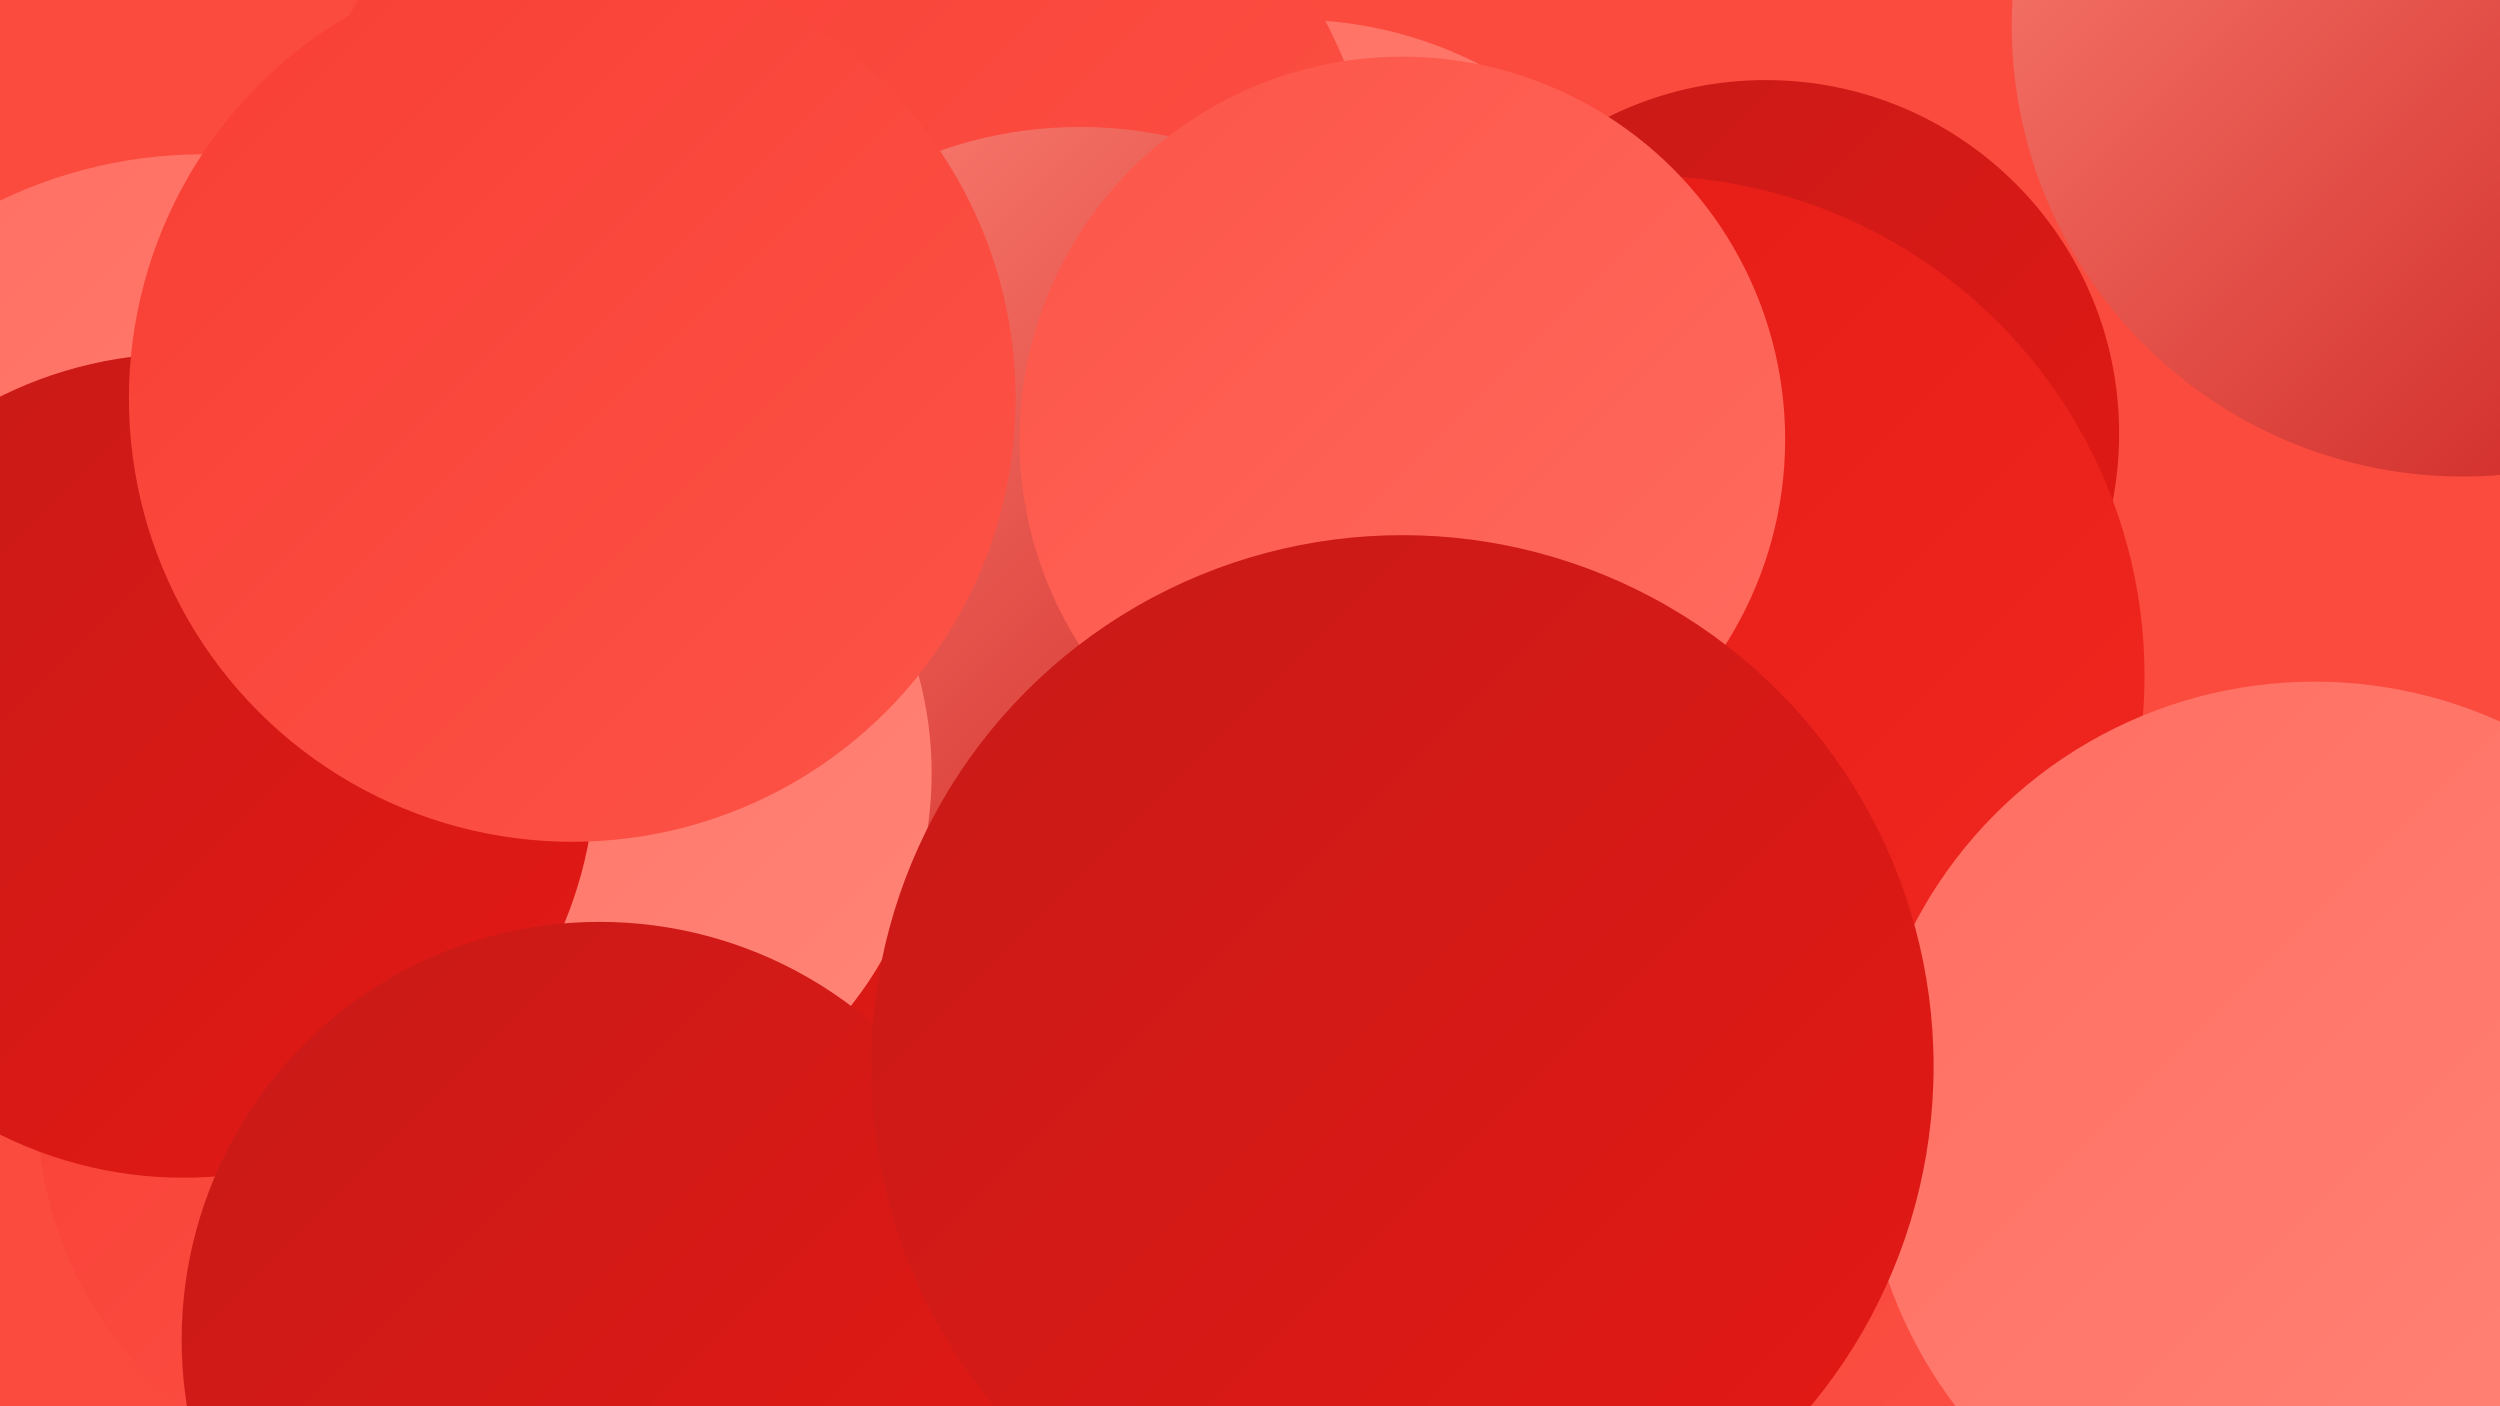
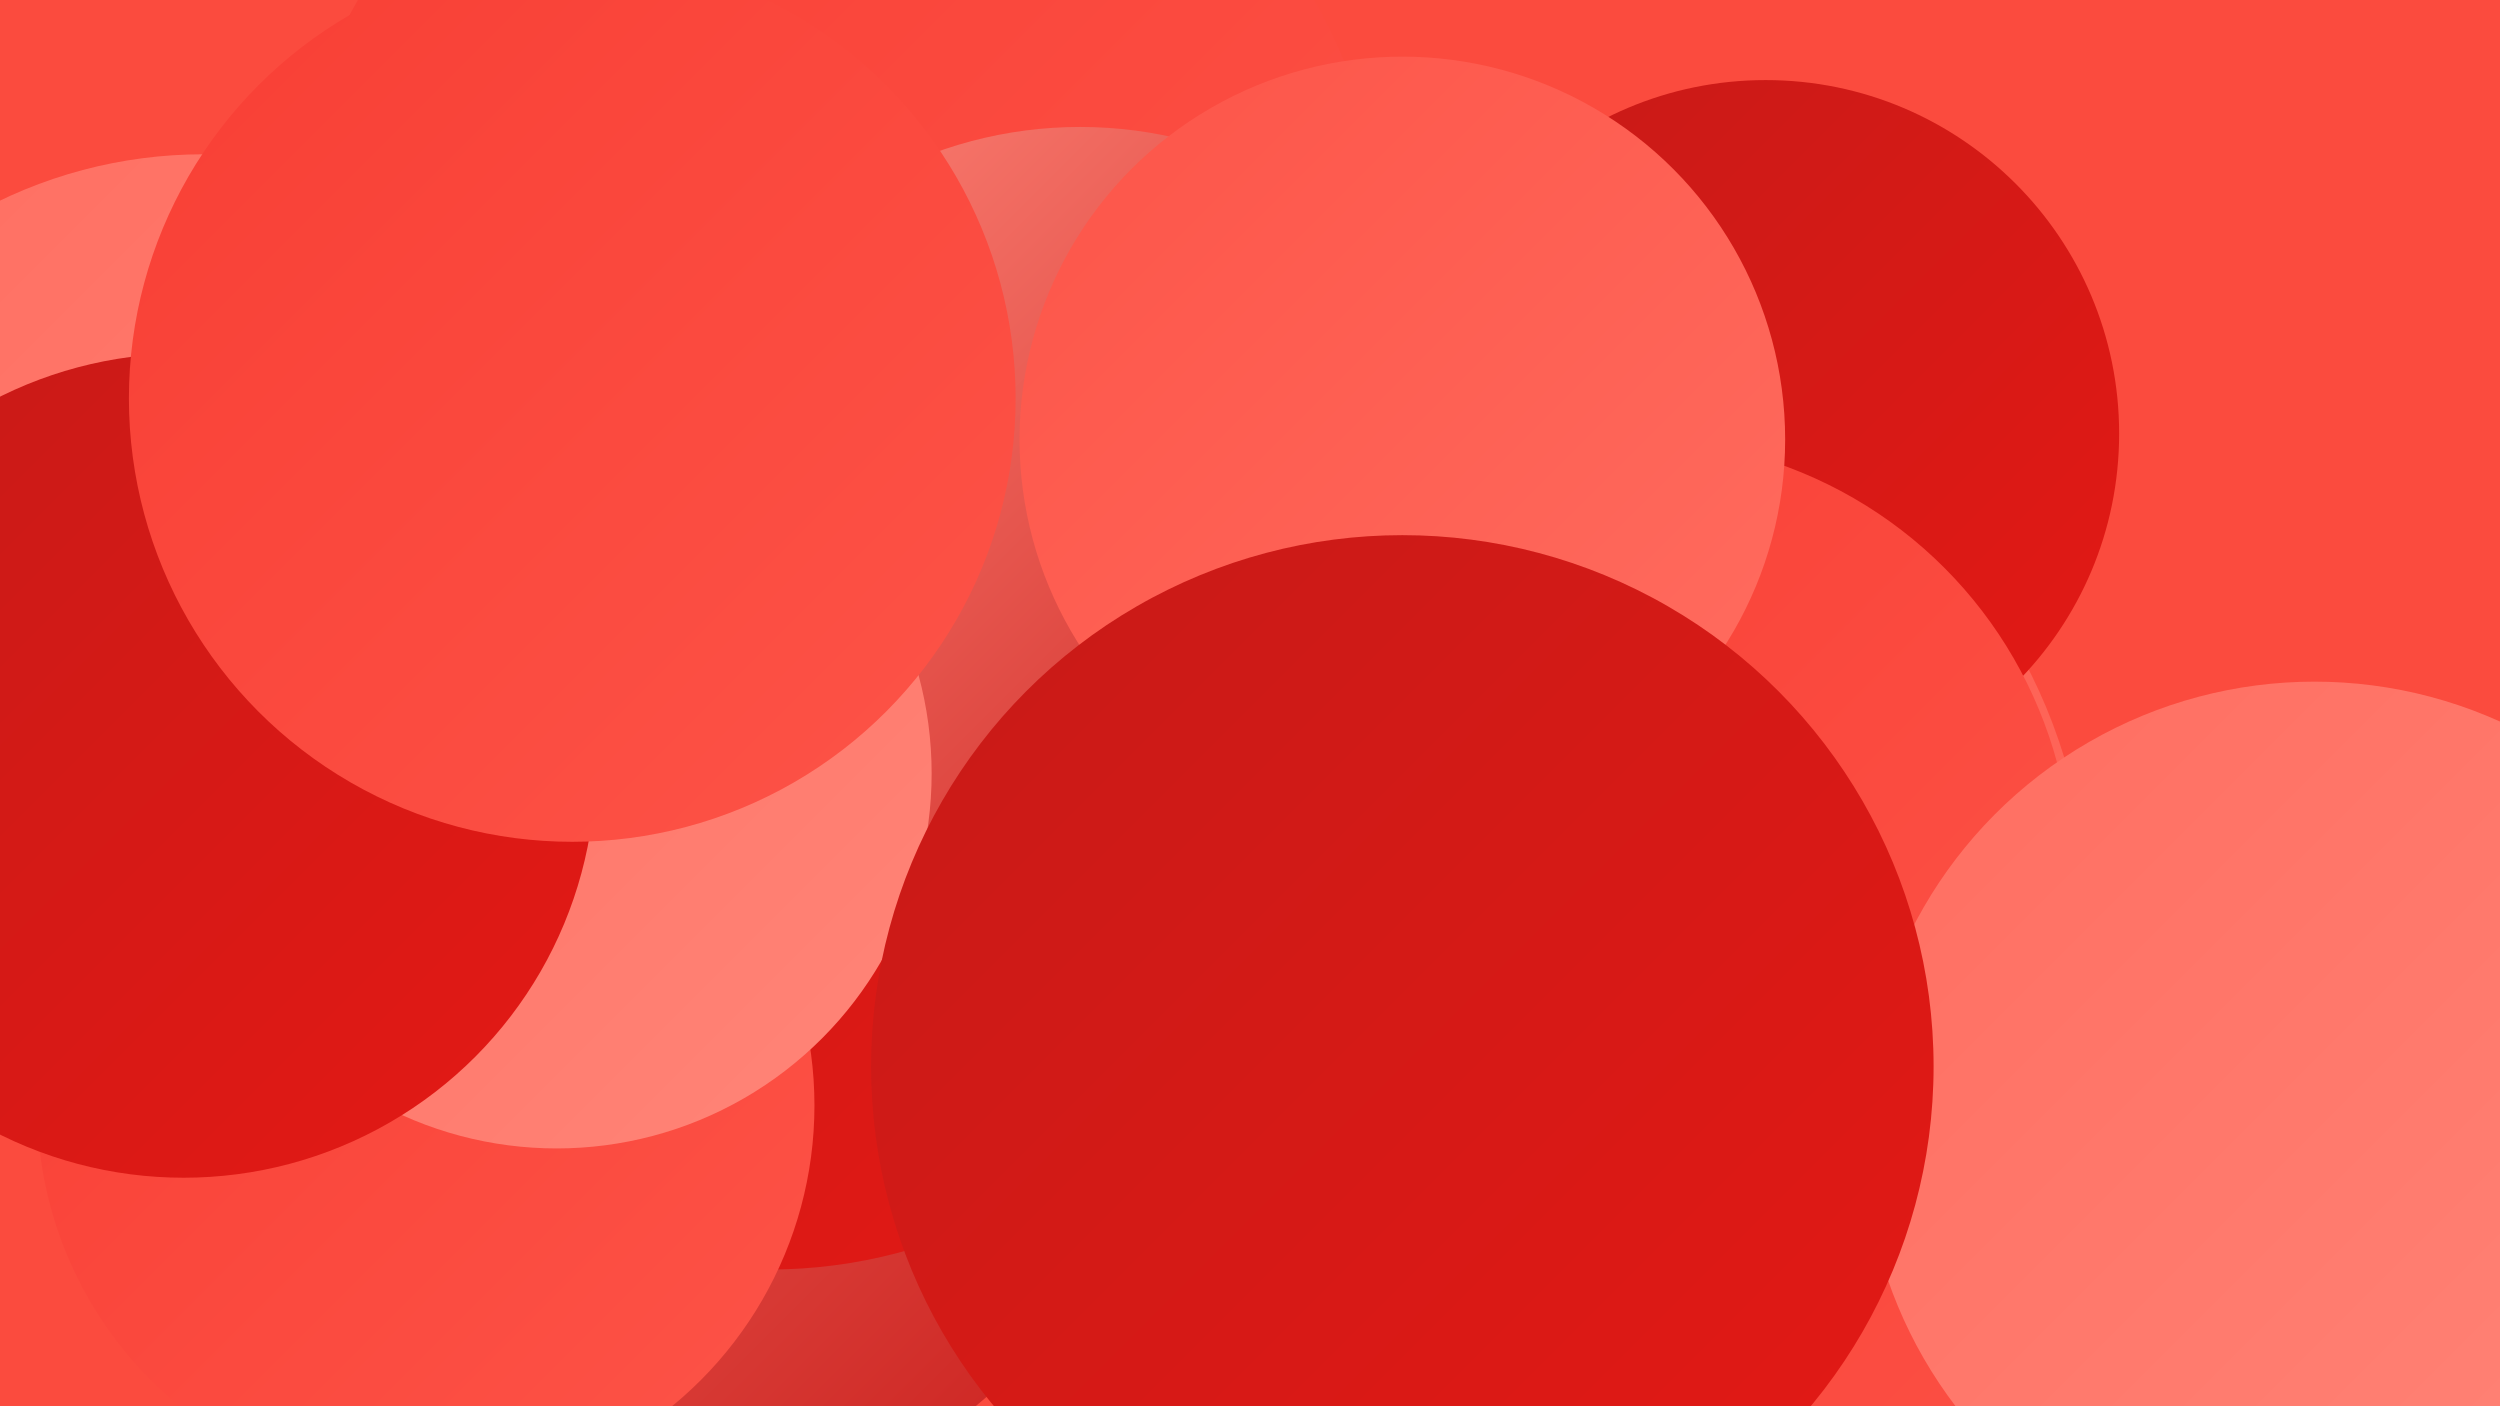
<svg xmlns="http://www.w3.org/2000/svg" width="1280" height="720">
  <defs>
    <linearGradient id="grad0" x1="0%" y1="0%" x2="100%" y2="100%">
      <stop offset="0%" style="stop-color:#c71a18;stop-opacity:1" />
      <stop offset="100%" style="stop-color:#e41914;stop-opacity:1" />
    </linearGradient>
    <linearGradient id="grad1" x1="0%" y1="0%" x2="100%" y2="100%">
      <stop offset="0%" style="stop-color:#e41914;stop-opacity:1" />
      <stop offset="100%" style="stop-color:#f12921;stop-opacity:1" />
    </linearGradient>
    <linearGradient id="grad2" x1="0%" y1="0%" x2="100%" y2="100%">
      <stop offset="0%" style="stop-color:#f12921;stop-opacity:1" />
      <stop offset="100%" style="stop-color:#f83e34;stop-opacity:1" />
    </linearGradient>
    <linearGradient id="grad3" x1="0%" y1="0%" x2="100%" y2="100%">
      <stop offset="0%" style="stop-color:#f83e34;stop-opacity:1" />
      <stop offset="100%" style="stop-color:#fd5448;stop-opacity:1" />
    </linearGradient>
    <linearGradient id="grad4" x1="0%" y1="0%" x2="100%" y2="100%">
      <stop offset="0%" style="stop-color:#fd5448;stop-opacity:1" />
      <stop offset="100%" style="stop-color:#ff6d60;stop-opacity:1" />
    </linearGradient>
    <linearGradient id="grad5" x1="0%" y1="0%" x2="100%" y2="100%">
      <stop offset="0%" style="stop-color:#ff6d60;stop-opacity:1" />
      <stop offset="100%" style="stop-color:#ff8679;stop-opacity:1" />
    </linearGradient>
    <linearGradient id="grad6" x1="0%" y1="0%" x2="100%" y2="100%">
      <stop offset="0%" style="stop-color:#ff8679;stop-opacity:1" />
      <stop offset="100%" style="stop-color:#c71a18;stop-opacity:1" />
    </linearGradient>
  </defs>
  <rect width="1280" height="720" fill="#fb4b3e" />
-   <circle cx="662" cy="220" r="210" fill="url(#grad5)" />
  <circle cx="791" cy="469" r="278" fill="url(#grad4)" />
  <circle cx="428" cy="140" r="282" fill="url(#grad3)" />
  <circle cx="904" cy="222" r="181" fill="url(#grad0)" />
  <circle cx="316" cy="498" r="288" fill="url(#grad6)" />
  <circle cx="394" cy="393" r="257" fill="url(#grad0)" />
  <circle cx="553" cy="282" r="217" fill="url(#grad6)" />
  <circle cx="828" cy="680" r="273" fill="url(#grad3)" />
  <circle cx="837" cy="449" r="224" fill="url(#grad3)" />
-   <circle cx="842" cy="346" r="256" fill="url(#grad1)" />
  <circle cx="218" cy="566" r="199" fill="url(#grad3)" />
  <circle cx="104" cy="319" r="240" fill="url(#grad5)" />
  <circle cx="285" cy="396" r="192" fill="url(#grad5)" />
-   <circle cx="1261" cy="13" r="231" fill="url(#grad6)" />
  <circle cx="94" cy="392" r="211" fill="url(#grad0)" />
  <circle cx="293" cy="204" r="227" fill="url(#grad3)" />
-   <circle cx="307" cy="686" r="214" fill="url(#grad0)" />
  <circle cx="1185" cy="580" r="231" fill="url(#grad5)" />
  <circle cx="718" cy="225" r="196" fill="url(#grad4)" />
  <circle cx="718" cy="546" r="272" fill="url(#grad0)" />
</svg>